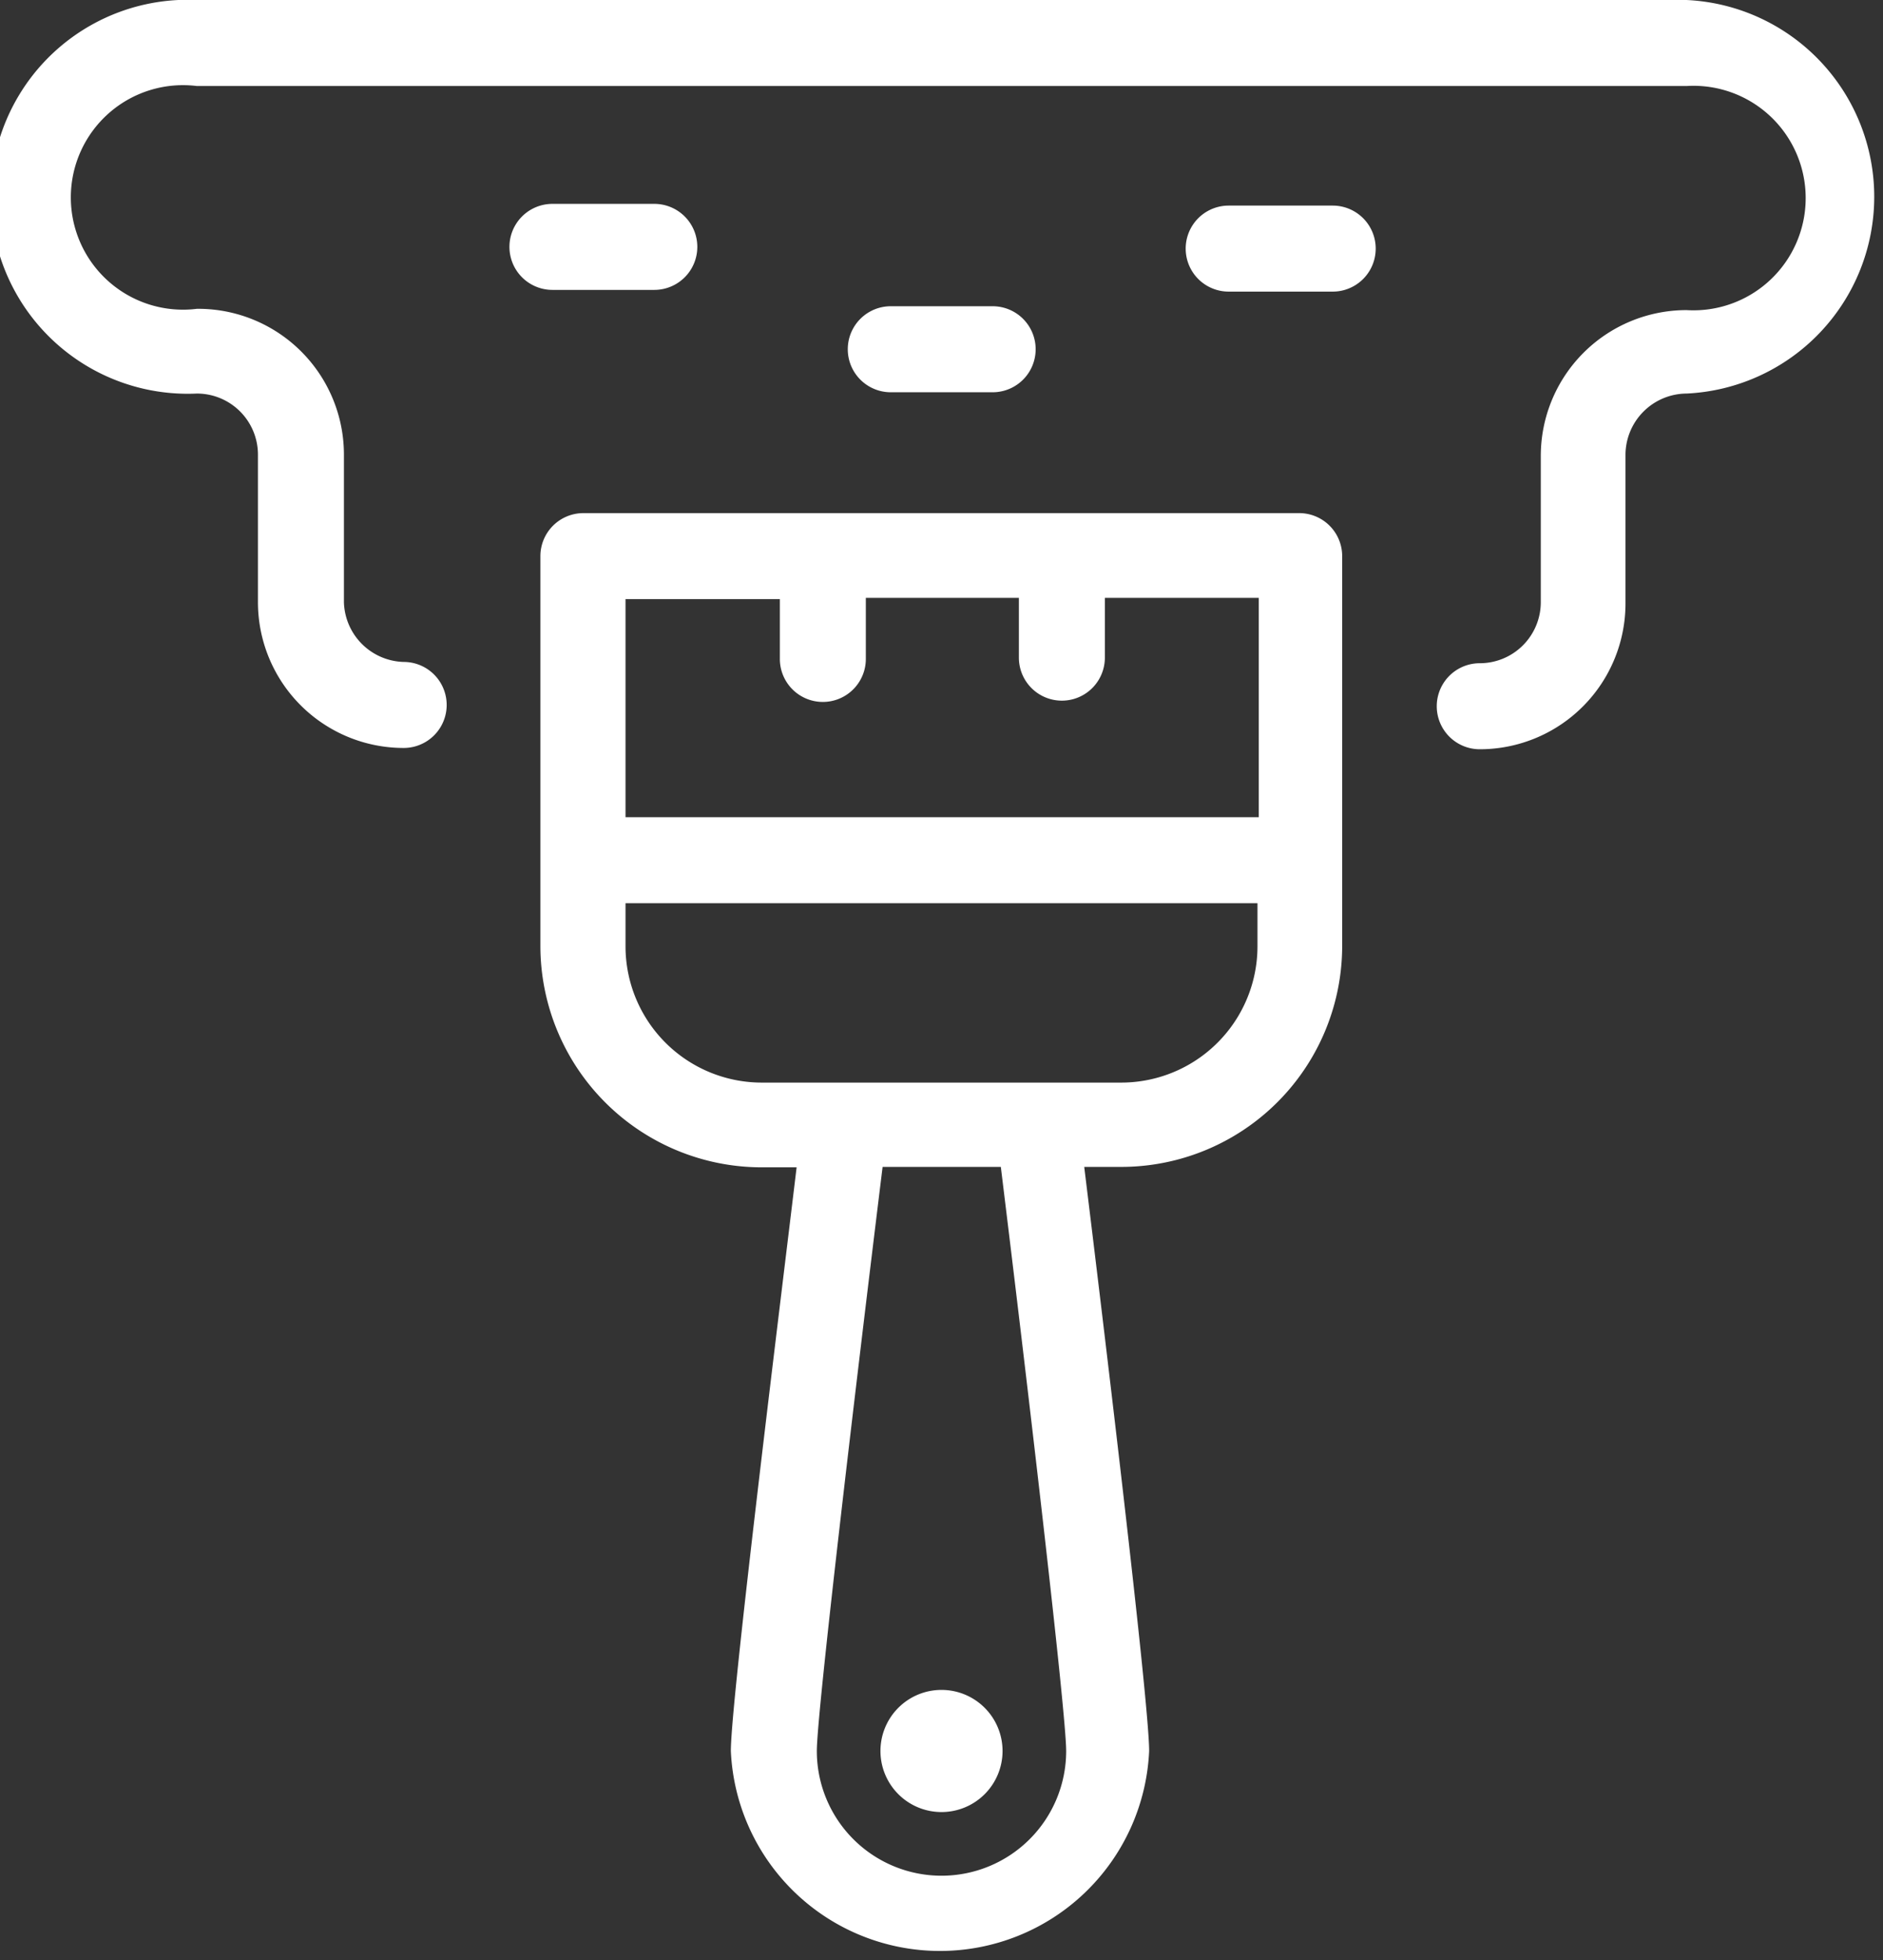
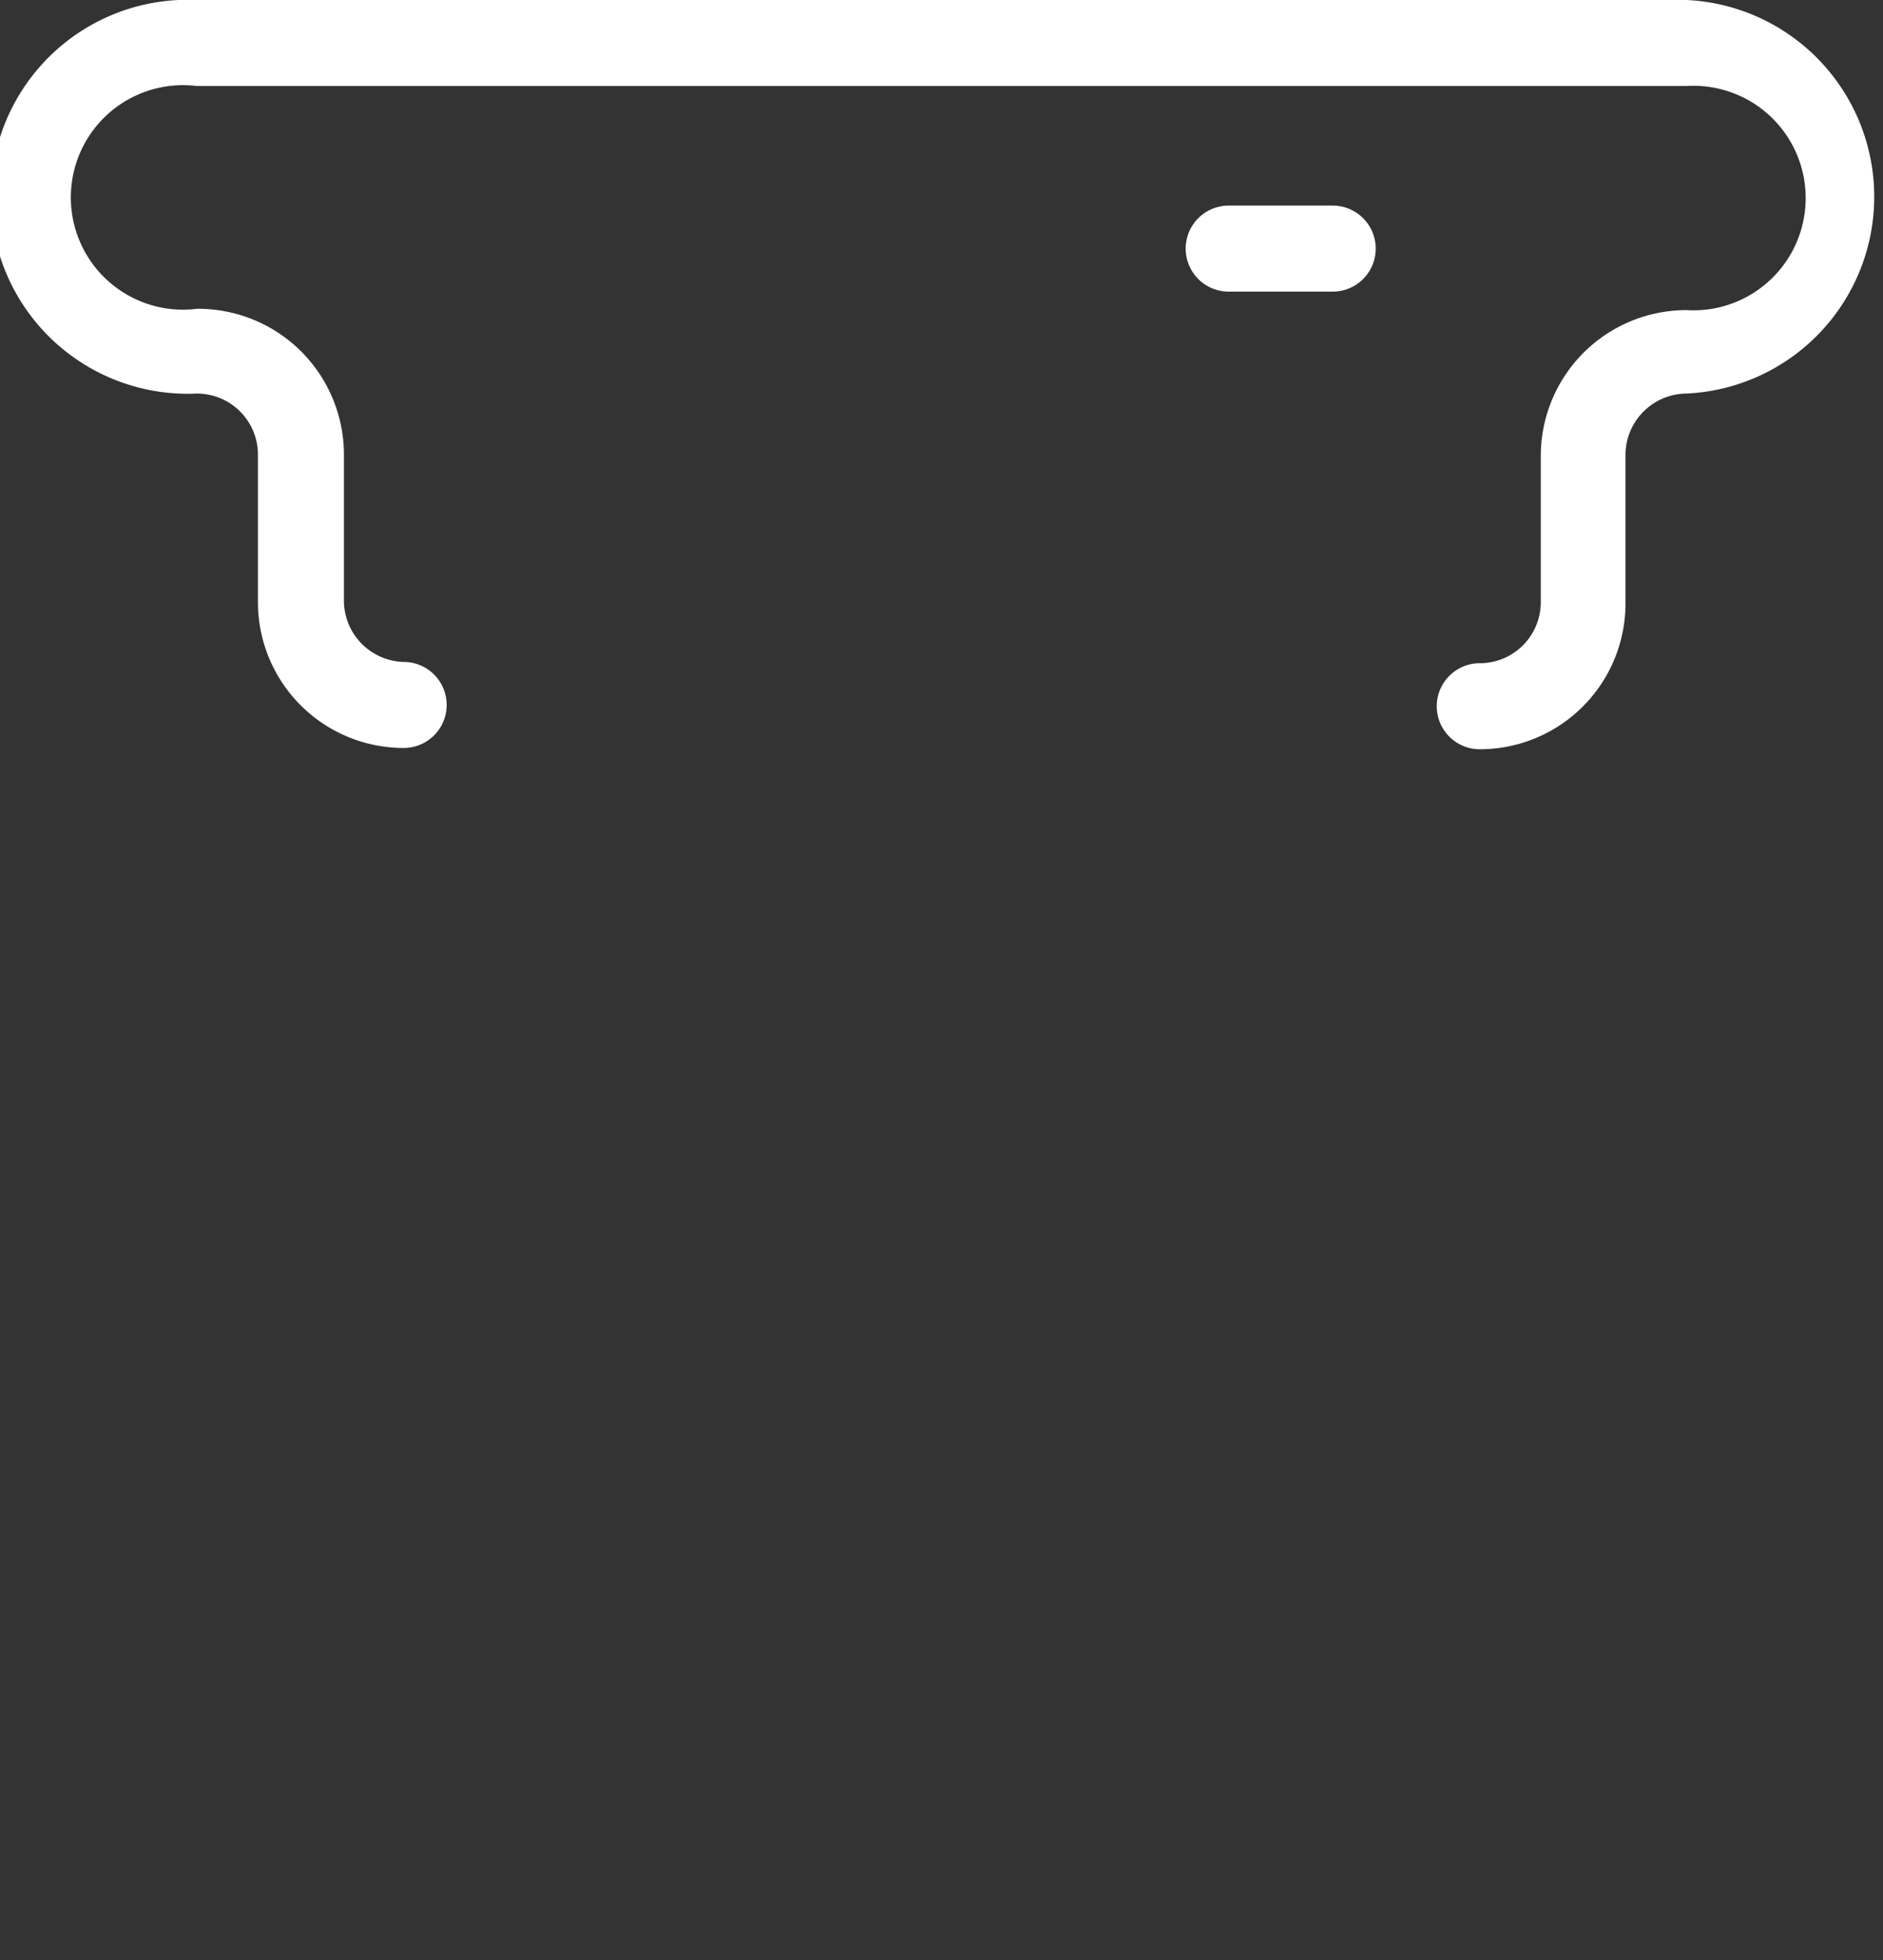
<svg xmlns="http://www.w3.org/2000/svg" viewBox="0 0 43.8 45.57">
  <rect x="0" y="0" width="43.8" height="45.57" fill="#333333" stroke="none" />
  <defs>
    <style>.cls-1{fill:#ffffff;}</style>
  </defs>
  <title>Asset 11</title>
  <g id="Layer_2" data-name="Layer 2">
    <g id="Layer_2-2" data-name="Layer 2">
-       <path class="cls-1" d="M30.24,11.93H13.57a1,1,0,0,0-1,1V22a5.15,5.15,0,0,0,5.14,5.14h.82C18.13,30.47,17,39.56,17,40.71a4.87,4.87,0,0,0,9.73,0c0-1.15-1.1-10.24-1.51-13.58h.82A5.14,5.14,0,0,0,31.22,22V12.91A1,1,0,0,0,30.24,11.93Zm-15.69,2h3.59v1.39a1,1,0,0,0,2,0V13.9H23.7v1.39a1,1,0,0,0,2,0V13.9h3.58V19H14.55ZM24.8,40.71a2.9,2.9,0,0,1-5.8,0c0-.87.88-8.29,1.53-13.58h2.75C23.93,32.42,24.8,39.84,24.8,40.71ZM29.25,22a3.17,3.17,0,0,1-3.17,3.17H17.72A3.17,3.17,0,0,1,14.55,22V21h14.7Z" />
-       <path class="cls-1" d="M21.9,42.13a1.42,1.42,0,1,0-1.42-1.42A1.42,1.42,0,0,0,21.9,42.13Z" />
-       <path class="cls-1" d="M23.09,9.12a1,1,0,0,0,0-2H20.72a1,1,0,1,0,0,2Z" />
-       <path class="cls-1" d="M15.22,6.74a1,1,0,0,0,0-2H12.85a1,1,0,1,0,0,2Z" />
      <path class="cls-1" d="M31,4.78H28.58a1,1,0,0,0,0,2H31a1,1,0,1,0,0-2Z" />
      <path class="cls-1" d="M39.23,0H4.58a4.58,4.58,0,1,0,0,9.15A1.42,1.42,0,0,1,6,10.57V14a3.39,3.39,0,0,0,3.39,3.39,1,1,0,0,0,0-2A1.43,1.43,0,0,1,8,14V10.57A3.39,3.39,0,0,0,4.58,7.18,2.61,2.61,0,1,1,4.58,2H39.23a2.61,2.61,0,1,1,0,5.21,3.39,3.39,0,0,0-3.39,3.39V14a1.42,1.42,0,0,1-1.42,1.42,1,1,0,0,0,0,2A3.39,3.39,0,0,0,37.81,14V10.57a1.43,1.43,0,0,1,1.42-1.42,4.58,4.58,0,0,0,0-9.15Z" />
    </g>
  </g>
</svg>